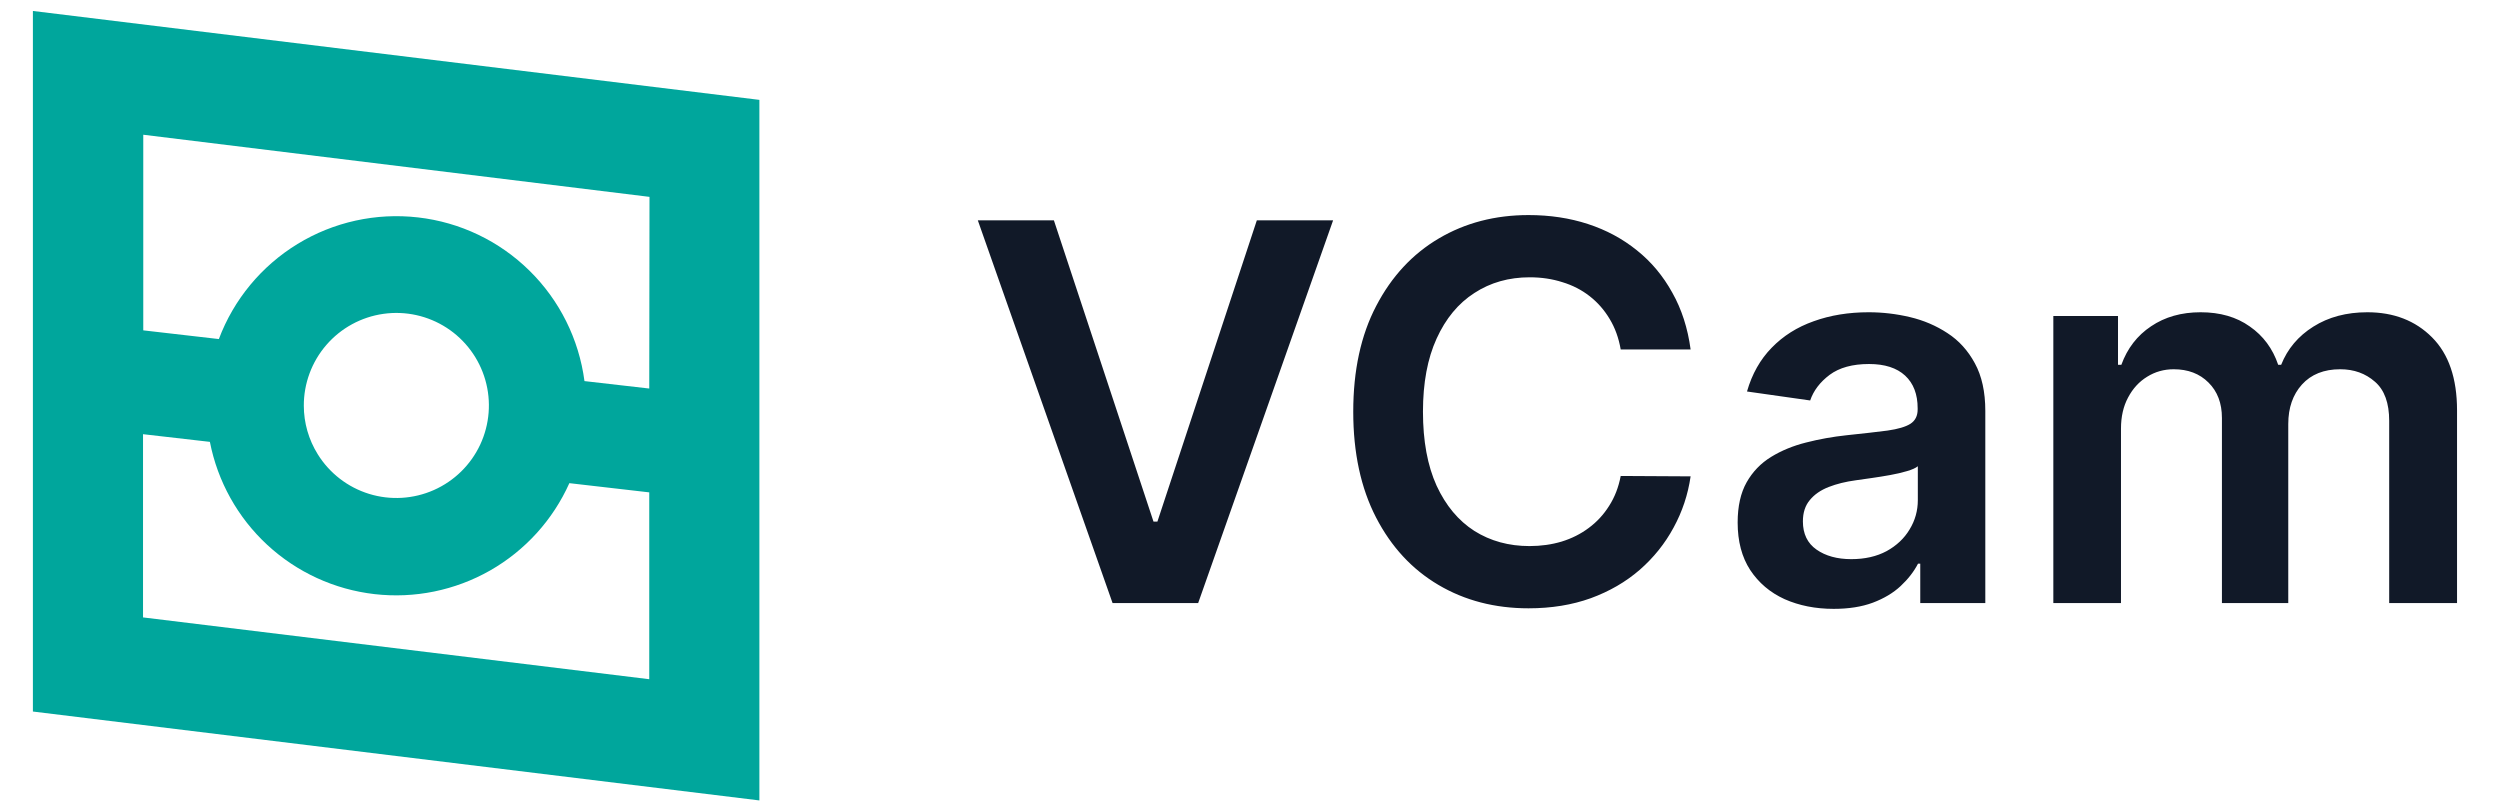
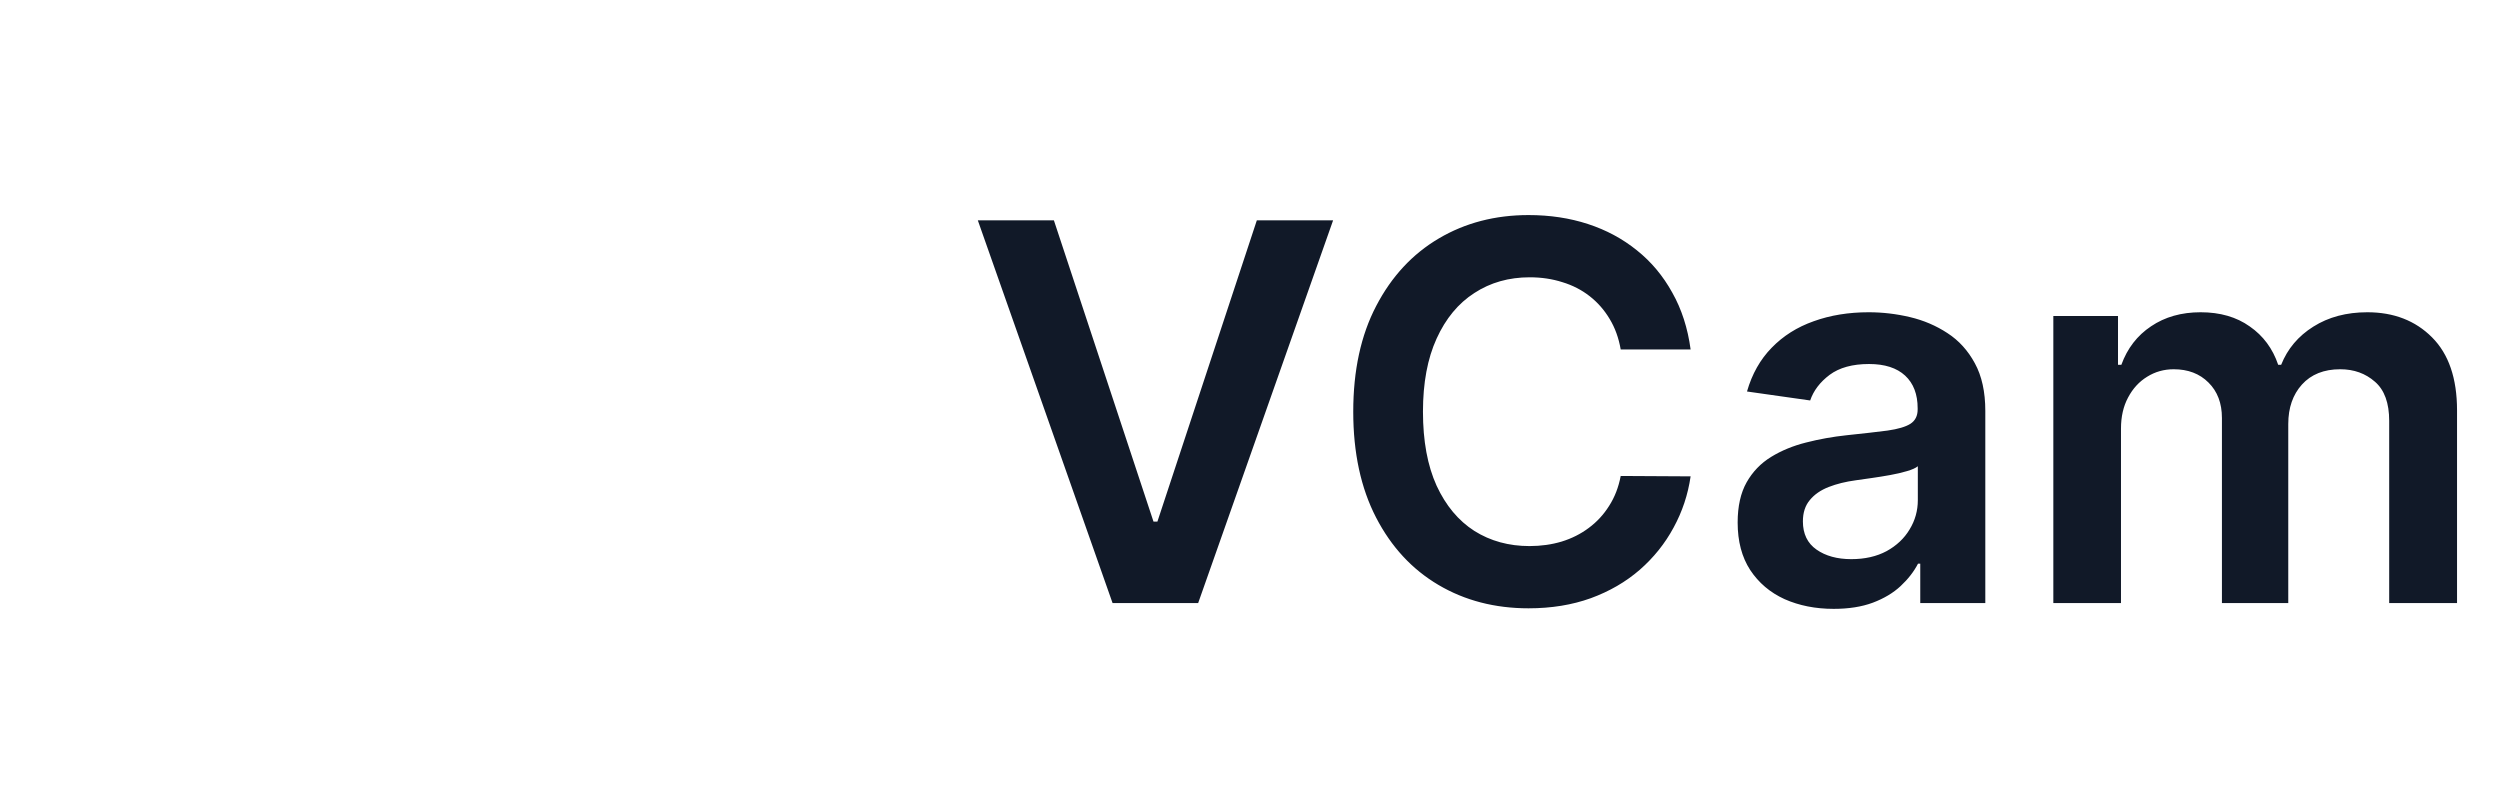
<svg xmlns="http://www.w3.org/2000/svg" width="114" height="37" viewBox="0 0 114 37" fill="none">
-   <path d="M1.5 0.5V32.446L34.628 36.5V4.554L1.5 0.5ZM29.606 30.972L6.522 28.154V19.799L9.571 20.149C9.923 21.954 10.84 23.6 12.189 24.848C13.539 26.096 15.251 26.882 17.078 27.092C18.904 27.302 20.75 26.924 22.348 26.015C23.945 25.105 25.211 23.71 25.963 22.032L29.606 22.452V30.972ZM13.854 18.501C13.851 17.483 14.217 16.498 14.883 15.728C15.55 14.958 16.473 14.455 17.481 14.312C18.489 14.168 19.515 14.395 20.37 14.949C21.224 15.503 21.849 16.347 22.13 17.326C22.411 18.305 22.328 19.353 21.897 20.276C21.465 21.198 20.715 21.934 19.784 22.346C18.853 22.759 17.804 22.821 16.831 22.521C15.858 22.221 15.026 21.579 14.489 20.714C14.075 20.05 13.855 19.284 13.854 18.501ZM29.606 17.717L26.652 17.378C26.4 15.466 25.517 13.693 24.142 12.341C22.767 10.988 20.98 10.134 19.064 9.914C17.148 9.694 15.213 10.12 13.568 11.125C11.922 12.13 10.659 13.656 9.98 15.461L6.533 15.064V6.144L29.617 8.977L29.606 17.717Z" fill="#00A69C" />
  <path d="M48.057 10.046L52.599 23.784H52.778L57.312 10.046H60.79L54.636 27.5H50.733L44.588 10.046H48.057ZM77.092 15.935H73.904C73.813 15.412 73.646 14.949 73.401 14.546C73.157 14.136 72.853 13.79 72.489 13.506C72.126 13.222 71.711 13.008 71.245 12.867C70.785 12.719 70.288 12.645 69.754 12.645C68.805 12.645 67.964 12.883 67.231 13.361C66.498 13.832 65.924 14.526 65.509 15.44C65.094 16.349 64.887 17.46 64.887 18.773C64.887 20.108 65.094 21.233 65.509 22.148C65.93 23.057 66.504 23.744 67.231 24.21C67.964 24.671 68.802 24.901 69.745 24.901C70.268 24.901 70.756 24.832 71.211 24.696C71.671 24.554 72.083 24.347 72.447 24.074C72.816 23.801 73.126 23.466 73.376 23.068C73.631 22.671 73.808 22.216 73.904 21.704L77.092 21.722C76.972 22.551 76.714 23.329 76.316 24.057C75.924 24.784 75.41 25.426 74.773 25.983C74.137 26.534 73.393 26.966 72.54 27.278C71.688 27.585 70.742 27.739 69.702 27.739C68.168 27.739 66.799 27.384 65.594 26.673C64.39 25.963 63.441 24.938 62.748 23.597C62.055 22.256 61.708 20.648 61.708 18.773C61.708 16.892 62.057 15.284 62.756 13.949C63.455 12.608 64.407 11.582 65.612 10.872C66.816 10.162 68.18 9.807 69.702 9.807C70.674 9.807 71.577 9.943 72.413 10.216C73.248 10.489 73.992 10.889 74.646 11.418C75.299 11.94 75.836 12.582 76.256 13.344C76.683 14.099 76.961 14.963 77.092 15.935ZM83.618 27.764C82.788 27.764 82.041 27.616 81.376 27.321C80.717 27.02 80.195 26.577 79.808 25.991C79.428 25.406 79.237 24.685 79.237 23.827C79.237 23.088 79.374 22.477 79.646 21.994C79.919 21.511 80.291 21.125 80.763 20.835C81.234 20.546 81.766 20.327 82.356 20.179C82.953 20.026 83.57 19.915 84.206 19.847C84.973 19.767 85.595 19.696 86.072 19.634C86.55 19.565 86.896 19.463 87.112 19.327C87.334 19.185 87.445 18.966 87.445 18.671V18.619C87.445 17.977 87.254 17.48 86.874 17.128C86.493 16.776 85.945 16.599 85.229 16.599C84.473 16.599 83.874 16.764 83.43 17.094C82.993 17.423 82.697 17.812 82.544 18.261L79.663 17.852C79.891 17.057 80.266 16.392 80.788 15.858C81.311 15.318 81.95 14.915 82.706 14.648C83.462 14.375 84.297 14.239 85.212 14.239C85.842 14.239 86.47 14.312 87.095 14.46C87.72 14.608 88.291 14.852 88.808 15.193C89.325 15.528 89.74 15.986 90.053 16.565C90.371 17.145 90.53 17.869 90.53 18.739V27.5H87.564V25.702H87.462C87.274 26.065 87.01 26.406 86.669 26.724C86.334 27.037 85.91 27.29 85.399 27.483C84.894 27.671 84.3 27.764 83.618 27.764ZM84.419 25.497C85.038 25.497 85.575 25.375 86.03 25.131C86.484 24.881 86.834 24.551 87.078 24.142C87.328 23.733 87.453 23.287 87.453 22.804V21.261C87.356 21.341 87.192 21.415 86.959 21.483C86.731 21.551 86.476 21.611 86.192 21.662C85.908 21.713 85.626 21.759 85.348 21.798C85.07 21.838 84.828 21.872 84.624 21.901C84.163 21.963 83.751 22.065 83.388 22.207C83.024 22.349 82.737 22.548 82.527 22.804C82.317 23.054 82.212 23.378 82.212 23.776C82.212 24.344 82.419 24.773 82.834 25.062C83.249 25.352 83.777 25.497 84.419 25.497ZM93.632 27.5V14.409H96.581V16.634H96.734C97.007 15.883 97.459 15.298 98.09 14.878C98.72 14.452 99.473 14.239 100.348 14.239C101.234 14.239 101.982 14.454 102.589 14.886C103.203 15.312 103.635 15.895 103.885 16.634H104.021C104.311 15.906 104.8 15.327 105.487 14.895C106.18 14.457 107.001 14.239 107.95 14.239C109.155 14.239 110.138 14.619 110.899 15.381C111.661 16.142 112.041 17.253 112.041 18.713V27.5H108.947V19.19C108.947 18.378 108.732 17.784 108.3 17.409C107.868 17.028 107.339 16.838 106.714 16.838C105.97 16.838 105.388 17.071 104.967 17.537C104.553 17.997 104.345 18.597 104.345 19.335V27.5H101.32V19.062C101.32 18.386 101.115 17.847 100.706 17.443C100.303 17.04 99.774 16.838 99.121 16.838C98.678 16.838 98.274 16.952 97.91 17.179C97.547 17.401 97.257 17.716 97.041 18.125C96.825 18.528 96.717 19 96.717 19.54V27.5H93.632Z" fill="#111928" />
</svg>